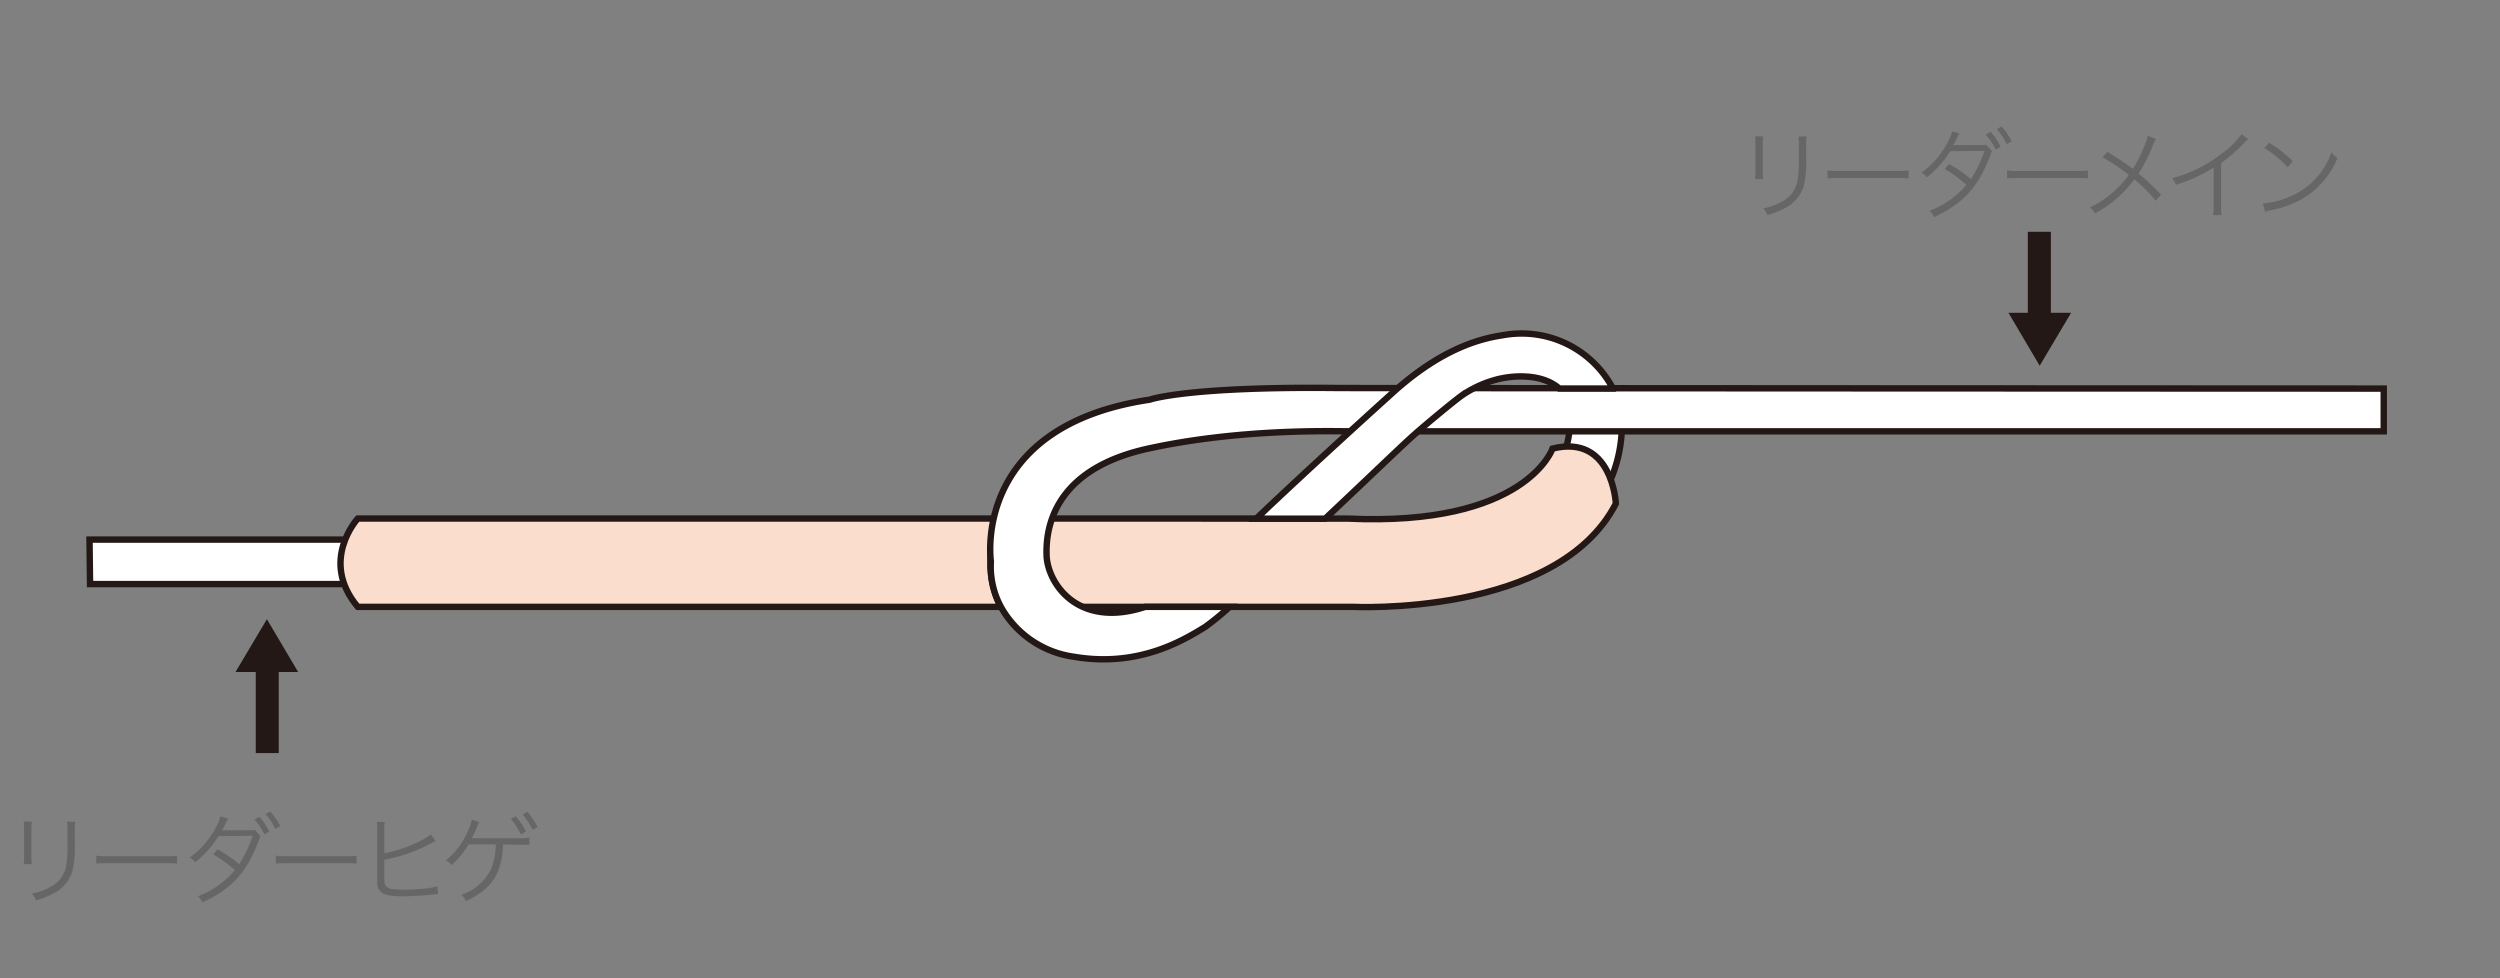
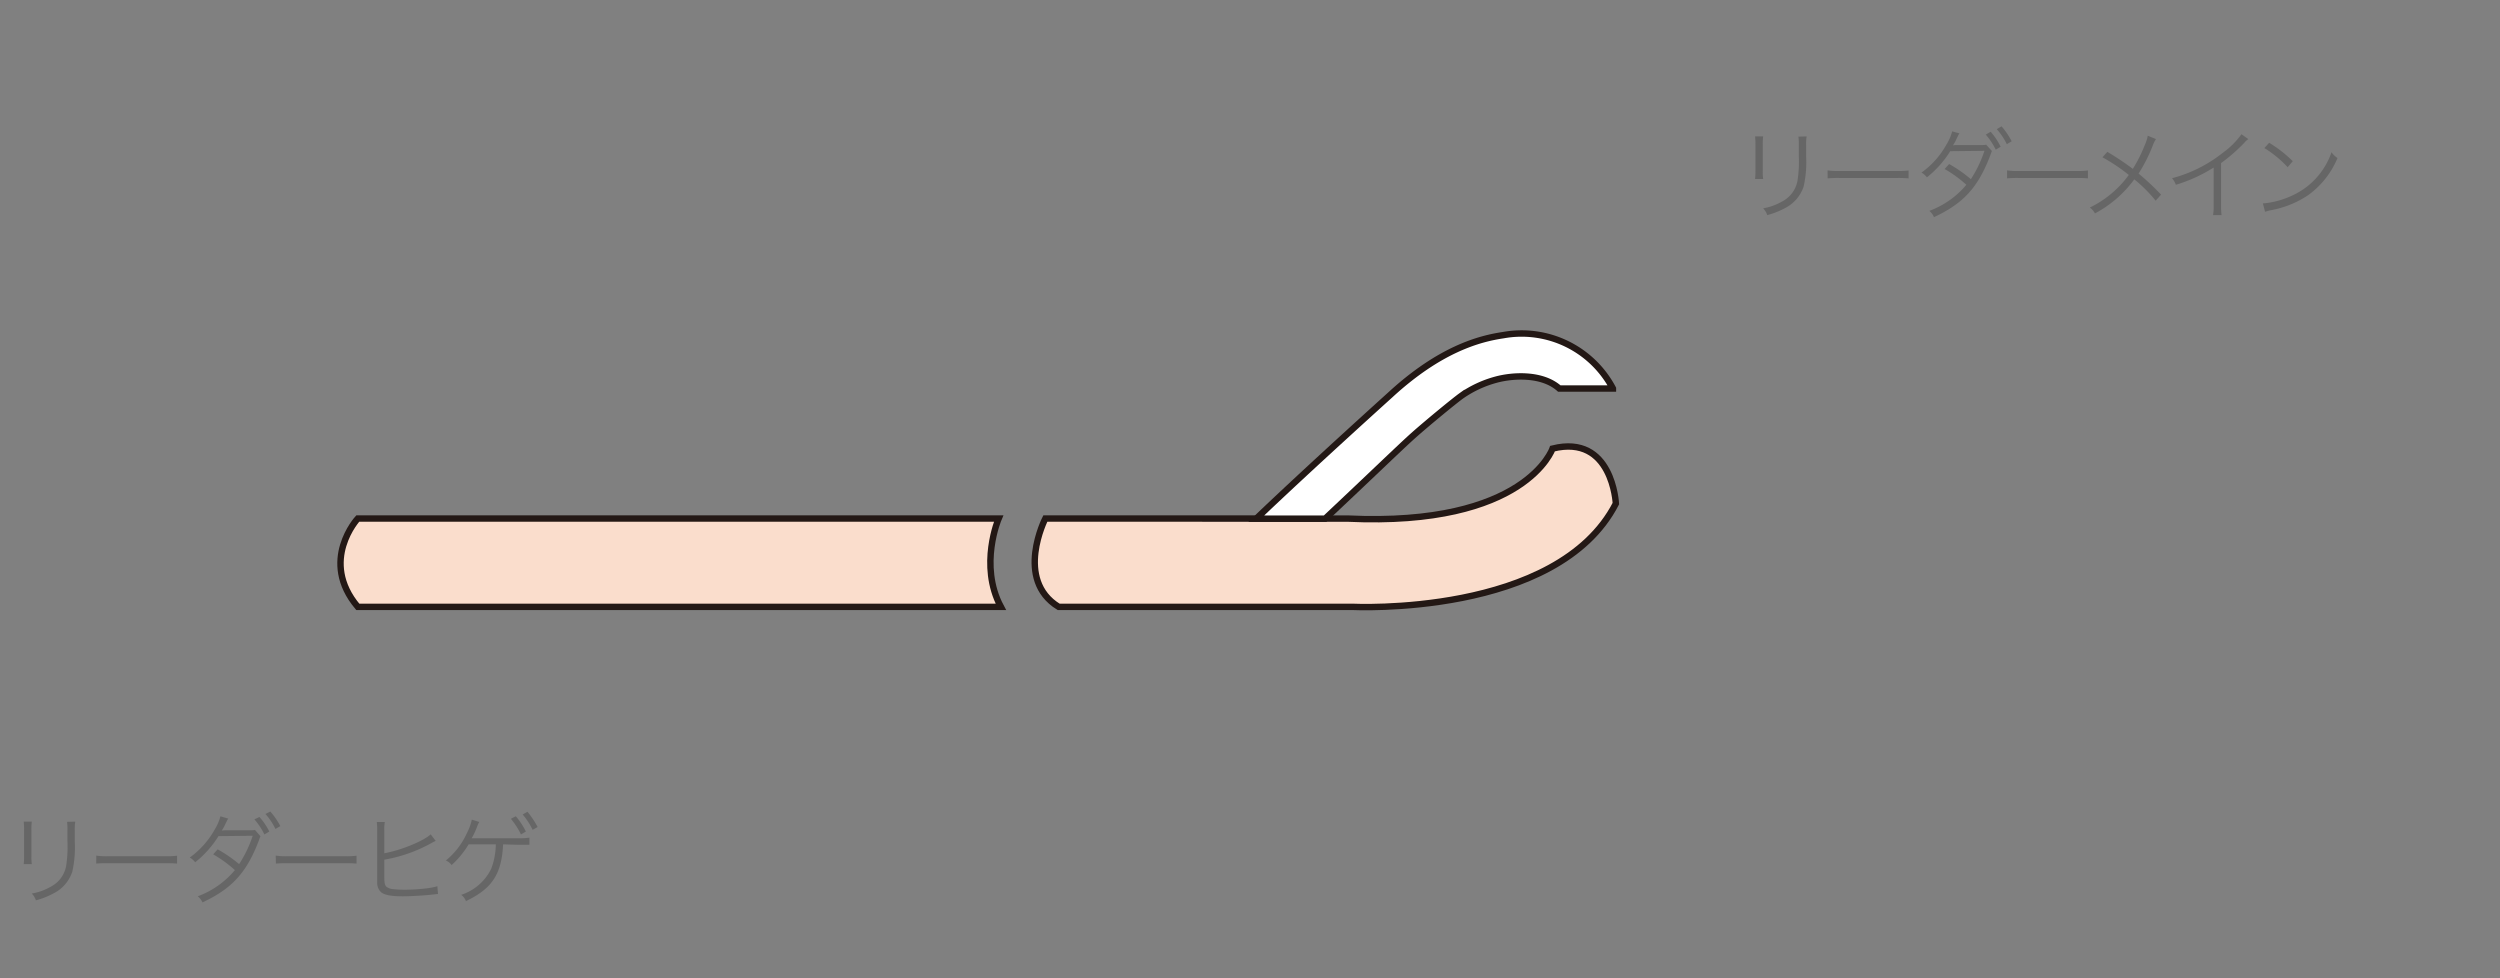
<svg xmlns="http://www.w3.org/2000/svg" viewBox="0 0 460 180">
  <rect x="0" y="0" width="460" height="180" fill="#808080" stroke="none" />
  <defs>
    <style>.cls-2{fill:#fff;stroke:#231815;stroke-width:1.18px}</style>
  </defs>
  <g id="図">
-     <path d="M377.36 42.65h-4.24v14.91h-3.56l5.74 9.73 5.78-9.73h-3.72zm-330.3 95.91h4.23v-14.91h3.57l-5.75-9.72-5.78 9.72h3.73z" fill="#231815" />
-     <path class="cls-2" d="M16.57 107.47h193.75a23.72 23.72 0 0013.08-8.18H16.47zM298.2 75.62a18.61 18.61 0 01.21 3.31C298 94.45 283 107.62 266 110.16c-15.94 2.4-39.24-.15-39.24-.15l8.49-7.73a170.82 170.82 0 0028.3-.2c23.91-3 25.25-23 25.25-23 0-1.4.61-2.59.23-3.59z" />
    <path d="M192.34 95.41s-5.72 11.24 2.45 16.25h54s37.77 1.93 48.53-19c0 0-.61-12.87-11.65-10.12 0 0-4.9 14.41-37.7 12.88zM65.83 111.66h118.33c-4.09-7.67-.41-16.25-.41-16.25H65.83s-7.15 7.77 0 16.25z" fill="#faddcc" stroke="#231815" stroke-width="1.18" />
-     <path class="cls-2" d="M245.88 71.39c-27.59-.3-34.33 2.15-34.33 2.15-32.9 4.9-29.23 29.74-29.23 29.74a15.69 15.69 0 001.84 8.38 18.25 18.25 0 0013.49 9.19c12.06 2.05 20.44-3.26 24.12-5.51a51.25 51.25 0 004.49-3.68h-15.53c-12.47 4.1-18-4.4-18.16-9.5-.23-6.75 2.84-16.13 18.65-19.61 16.95-3.72 33.94-3.19 37-3.19h190.39V71.5s-189.61-.07-192.73-.11z" />
    <path class="cls-2" d="M276.59 61.67c-4.33.64-11.6 2.54-20.79 11 0 0-15.05 13.57-24.65 22.76h12.68c8.22-7.72 14-13.32 16.2-15.28 2.51-2.24 7.55-6.38 8.83-7.3a20.42 20.42 0 016.44-3c3-.81 8.42-1.19 11.61 1.64h9.87a19 19 0 00-20.19-9.82z" />
    <path d="M324.42 25.1a10.47 10.47 0 00-.07 1.49v4.85a10.1 10.1 0 00.07 1.49h-1.49a11.58 11.58 0 00.07-1.51v-4.81a11.28 11.28 0 00-.07-1.51zm8 0a8.18 8.18 0 00-.09 1.57v2.12a20.45 20.45 0 01-.45 5.49 6.83 6.83 0 01-3.42 4 14.53 14.53 0 01-3.28 1.3 3.44 3.44 0 00-.76-1.25 10.39 10.39 0 003.42-1.22 5.4 5.4 0 002.89-3.8 23.07 23.07 0 00.25-4.59v-2a10.66 10.66 0 00-.07-1.58zm3.86 6.25a12.66 12.66 0 002.23.11H349a14.45 14.45 0 002.18-.09v1.45a21.89 21.89 0 00-2.2-.07h-10.47a20.91 20.91 0 00-2.23.07zm24.26-6.81a4.4 4.4 0 00-.27.45c0 .07-.17.33-.36.76s-.38.68-.56 1a3.46 3.46 0 01.66-.06h4.34c.65 0 .83 0 1.1-.07l1.05 1.15c0 .12-.08.21-.09.25l-.09.25-.09.27c-2.27 6-5 8.9-10.38 11.42a3 3 0 00-.85-1.16 16.2 16.2 0 006.81-4.8 22.46 22.46 0 00-4-2.9l.83-.92a25 25 0 014 2.79 22.5 22.5 0 002.5-5.22l-6.3.07a18.7 18.7 0 01-4.29 4.81 3.1 3.1 0 00-1-.87 15.75 15.75 0 004.59-5.15 9 9 0 001.06-2.44zm5.74-.3a12.49 12.49 0 011.84 2.76l-.9.54a12.7 12.7 0 00-1.84-2.77zm2-1a13.84 13.84 0 011.87 2.76l-.9.53a12 12 0 00-1.84-2.76zm1.02 8.11a12.66 12.66 0 002.23.11H382a14.45 14.45 0 002.18-.09v1.45a21.79 21.79 0 00-2.19-.07h-10.46a20.91 20.91 0 00-2.23.07zm27.4-5.76a5.15 5.15 0 00-.55 1.09 29.65 29.65 0 01-2.65 5.26 46.89 46.89 0 014.14 3.87l-1 1.12a26.09 26.09 0 00-3.93-3.93 21.41 21.41 0 01-7.24 6.27 3.28 3.28 0 00-.94-1.08 19.21 19.21 0 007.17-6 33.38 33.38 0 00-4.85-3.25l.9-1a52.26 52.26 0 014.69 3.13 25.29 25.29 0 002.12-4.19 7.94 7.94 0 00.63-1.91zm16.99 0a3.89 3.89 0 00-.8.75 31.45 31.45 0 01-4.21 3.66v7.67a12.24 12.24 0 00.09 1.91h-1.57a9.33 9.33 0 00.11-1.87v-6.88a28.2 28.2 0 01-6.95 3.17 4.09 4.09 0 00-.7-1.21 25.37 25.37 0 009.34-4.68 15 15 0 003.43-3.41zm2.68 11.84a15.6 15.6 0 005.24-1.38A13.61 13.61 0 00429 28a3.6 3.6 0 001.1 1.07 15.87 15.87 0 01-5.53 6.93 18.3 18.3 0 01-6.72 2.68 8.51 8.51 0 00-1.08.29zm1.16-11.16a23.56 23.56 0 014.34 3.39l-.94 1.11a20.22 20.22 0 00-4.29-3.53zM5.85 151.18a10.47 10.47 0 00-.07 1.49v4.85a10.1 10.1 0 00.07 1.48H4.36a11.58 11.58 0 00.07-1.51v-4.81a11.28 11.28 0 00-.07-1.51zm8 0a8.18 8.18 0 00-.09 1.57v2.12a20.45 20.45 0 01-.45 5.49 6.83 6.83 0 01-3.42 4 14.53 14.53 0 01-3.28 1.3 3.44 3.44 0 00-.76-1.25 10.39 10.39 0 003.42-1.22 5.38 5.38 0 002.89-3.8 23.07 23.07 0 00.25-4.59v-2a10.66 10.66 0 00-.07-1.58zm3.86 6.25a12.66 12.66 0 002.23.11H30.4a14.54 14.54 0 002.18-.09v1.45c-.58-.05-1-.07-2.2-.07H19.94a20.91 20.91 0 00-2.23.07zM42 150.62a4.4 4.4 0 00-.27.45c0 .07-.17.33-.36.76s-.38.68-.56 1a3.46 3.46 0 01.66-.06h4.34c.65 0 .83 0 1.1-.07l1 1.15c0 .13-.08.22-.09.25l-.09.25-.09.27c-2.27 6-5 8.9-10.38 11.42a3 3 0 00-.88-1.12 16.2 16.2 0 006.84-4.82 22.46 22.46 0 00-4-2.9l.83-.92A25 25 0 0144 159a22.5 22.5 0 002.5-5.22l-6.3.07a18.7 18.7 0 01-4.29 4.81 3.1 3.1 0 00-1-.87 15.75 15.75 0 004.59-5.15 9 9 0 001.06-2.44zm5.74-.3a12.31 12.31 0 011.81 2.68l-.9.54a12.54 12.54 0 00-1.84-2.78zm2-1a13.84 13.84 0 011.84 2.68l-.9.53a12 12 0 00-1.84-2.76zm.99 8.11a12.66 12.66 0 002.23.11h10.46a14.45 14.45 0 002.18-.09v1.45a21.79 21.79 0 00-2.19-.07H53a20.91 20.91 0 00-2.23.07zm19.98-.43c3-.53 7.17-2.22 8.54-3.48l.92 1.21a5.51 5.51 0 00-.78.39 27.21 27.21 0 01-8.68 3.06v2.63a.54.54 0 010 .11v.22c0 1.26.07 1.67.37 2a2.32 2.32 0 001.37.47 19.53 19.53 0 002.13.1 35.47 35.47 0 004.12-.28 12.16 12.16 0 001.78-.36l.11 1.42-1.69.18c-1.15.12-3.53.25-4.77.25-2.13 0-3.32-.22-4-.74a2.39 2.39 0 01-.73-1.73v-9.7a11.61 11.61 0 00-.07-1.5h1.47a8.58 8.58 0 00-.09 1.52zm21.86-1.64c-.26 5.45-2 8.14-6.83 10.44a2.66 2.66 0 00-.88-1.15 9.38 9.38 0 005.53-4.81 13.17 13.17 0 00.84-4.48h-5a16.7 16.7 0 01-3.13 3.81 2.57 2.57 0 00-1.06-.84 13.8 13.8 0 003.85-5 9.31 9.31 0 00.92-2.52l1.37.43a8.1 8.1 0 00-.45 1 13.25 13.25 0 01-.94 2h8.41a14.08 14.08 0 002.21-.11v1.31h-2.23zm2.34-5.17a13.64 13.64 0 011.85 2.81l-.9.54a13.85 13.85 0 00-1.86-2.88zm2.14-.83a16.34 16.34 0 011.87 2.81l-.92.52a12.44 12.44 0 00-1.83-2.82z" fill="#666" />
  </g>
</svg>